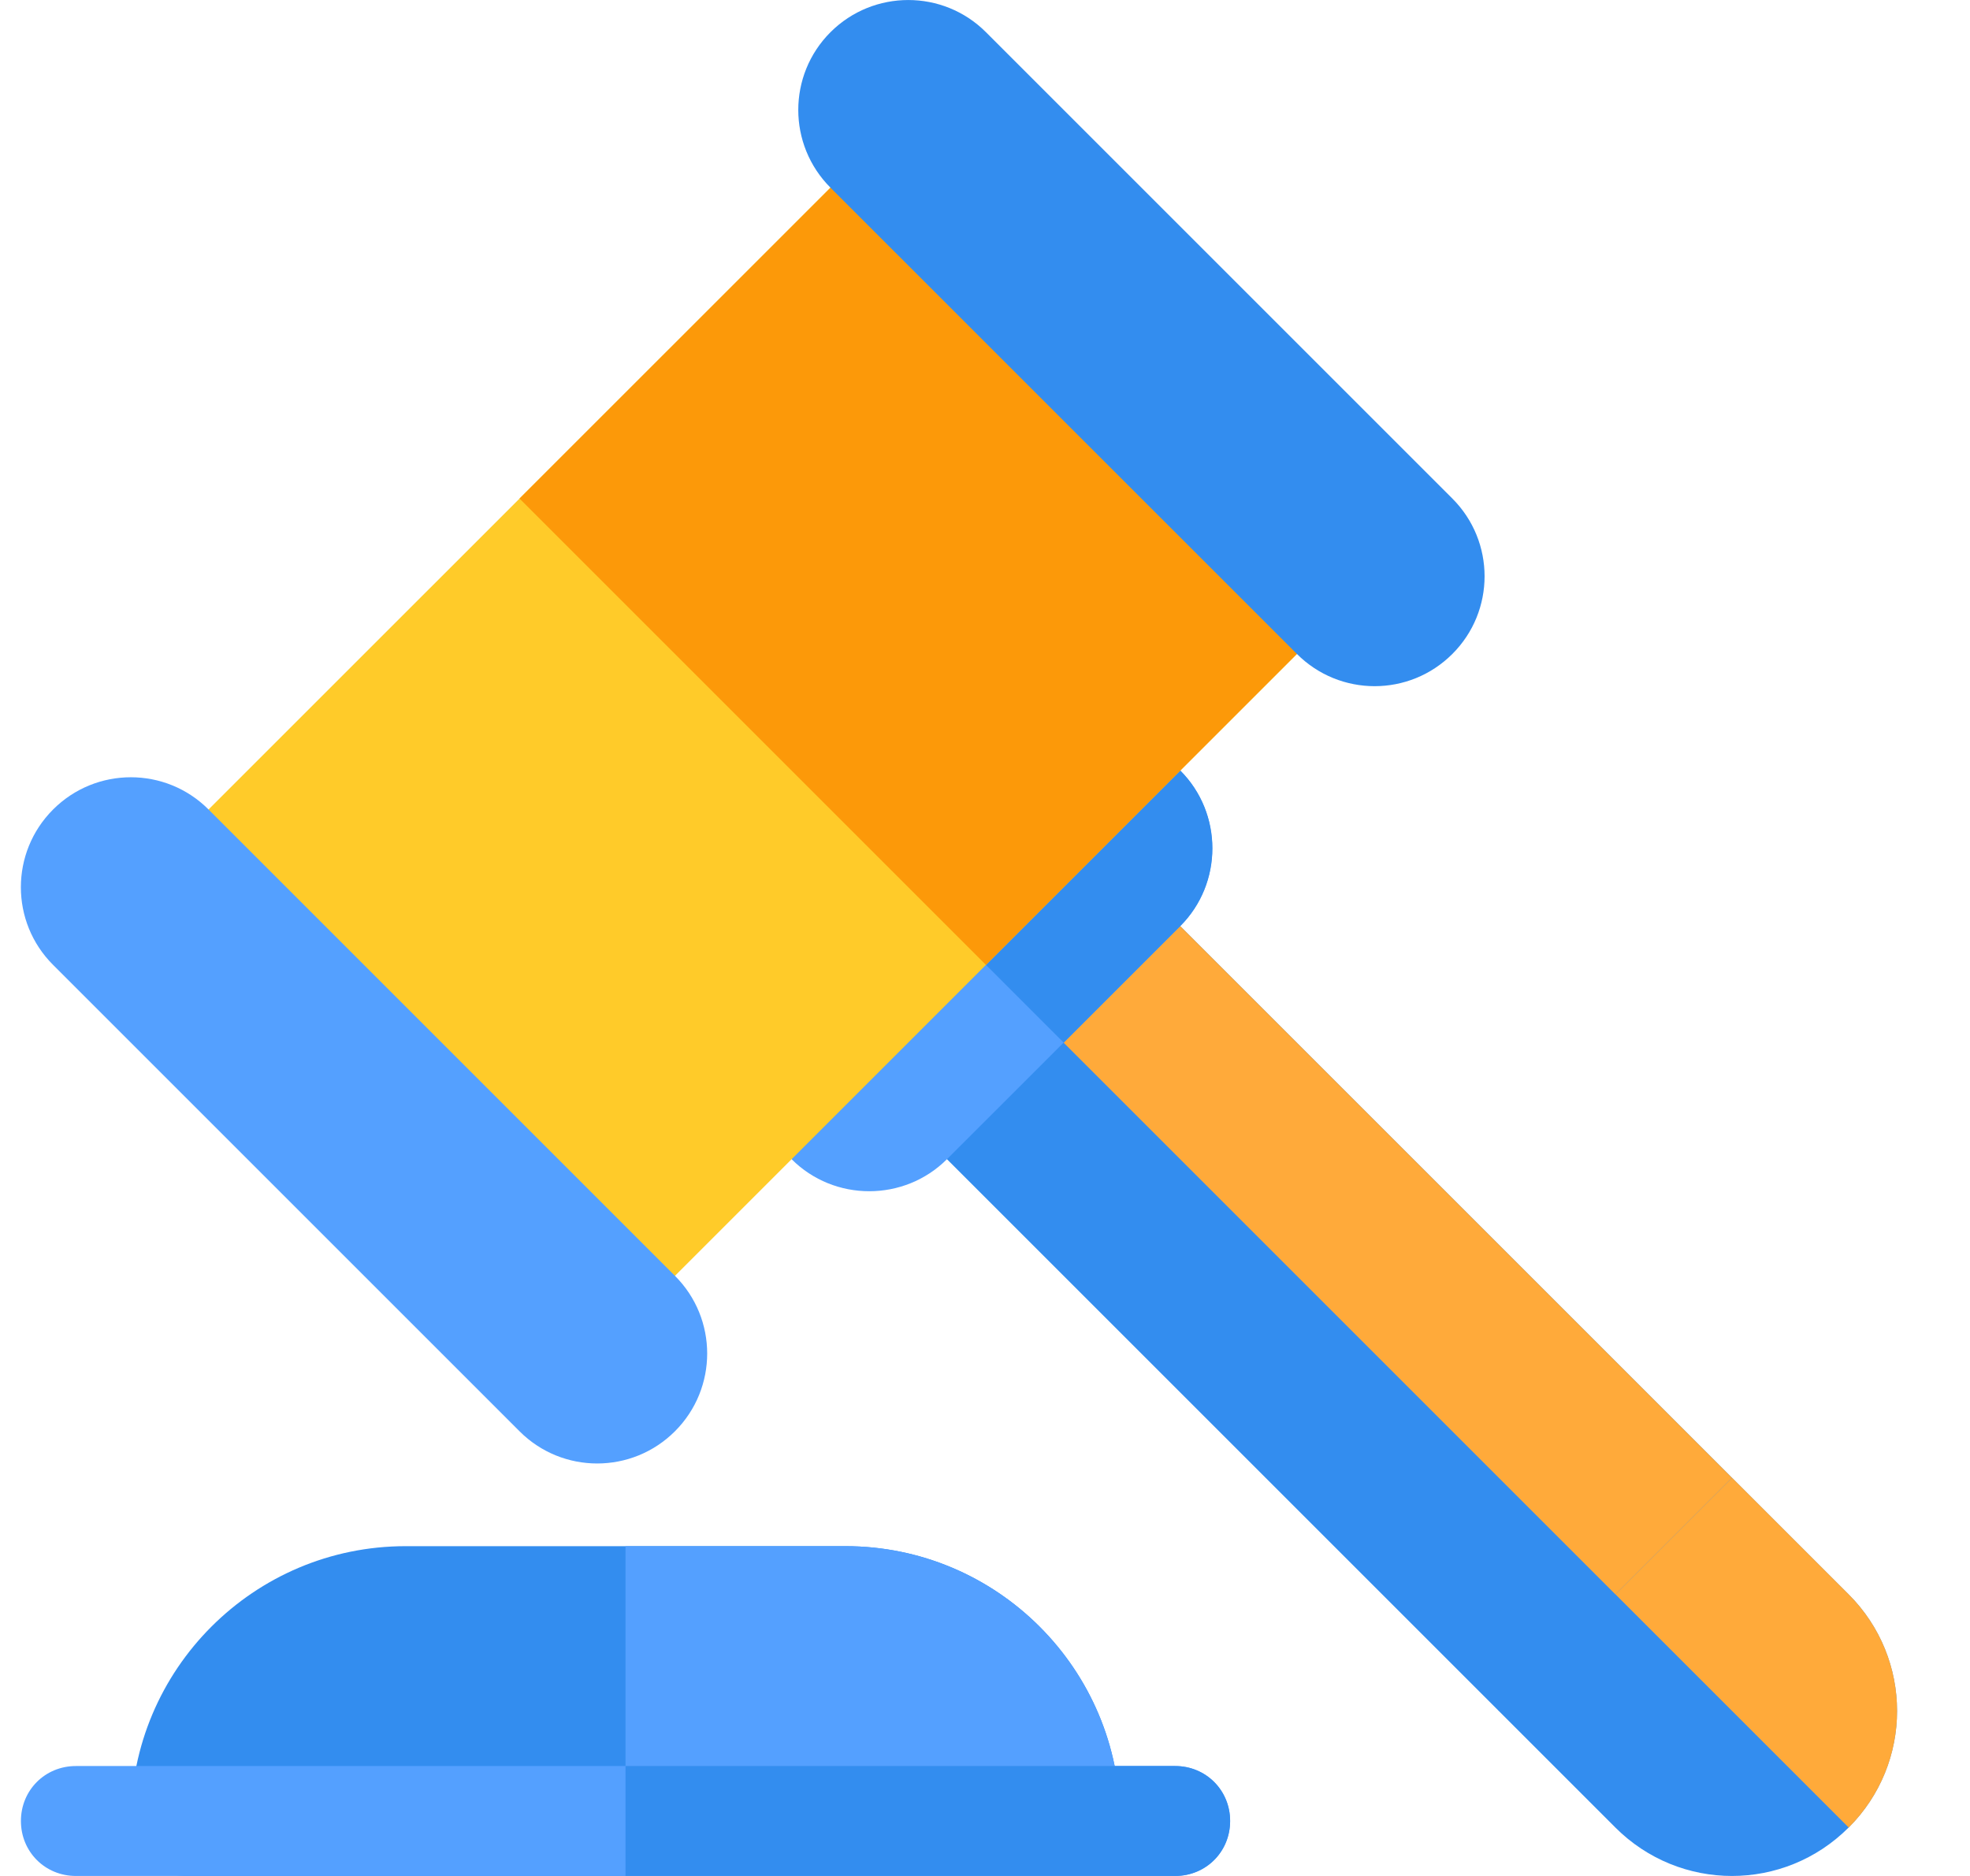
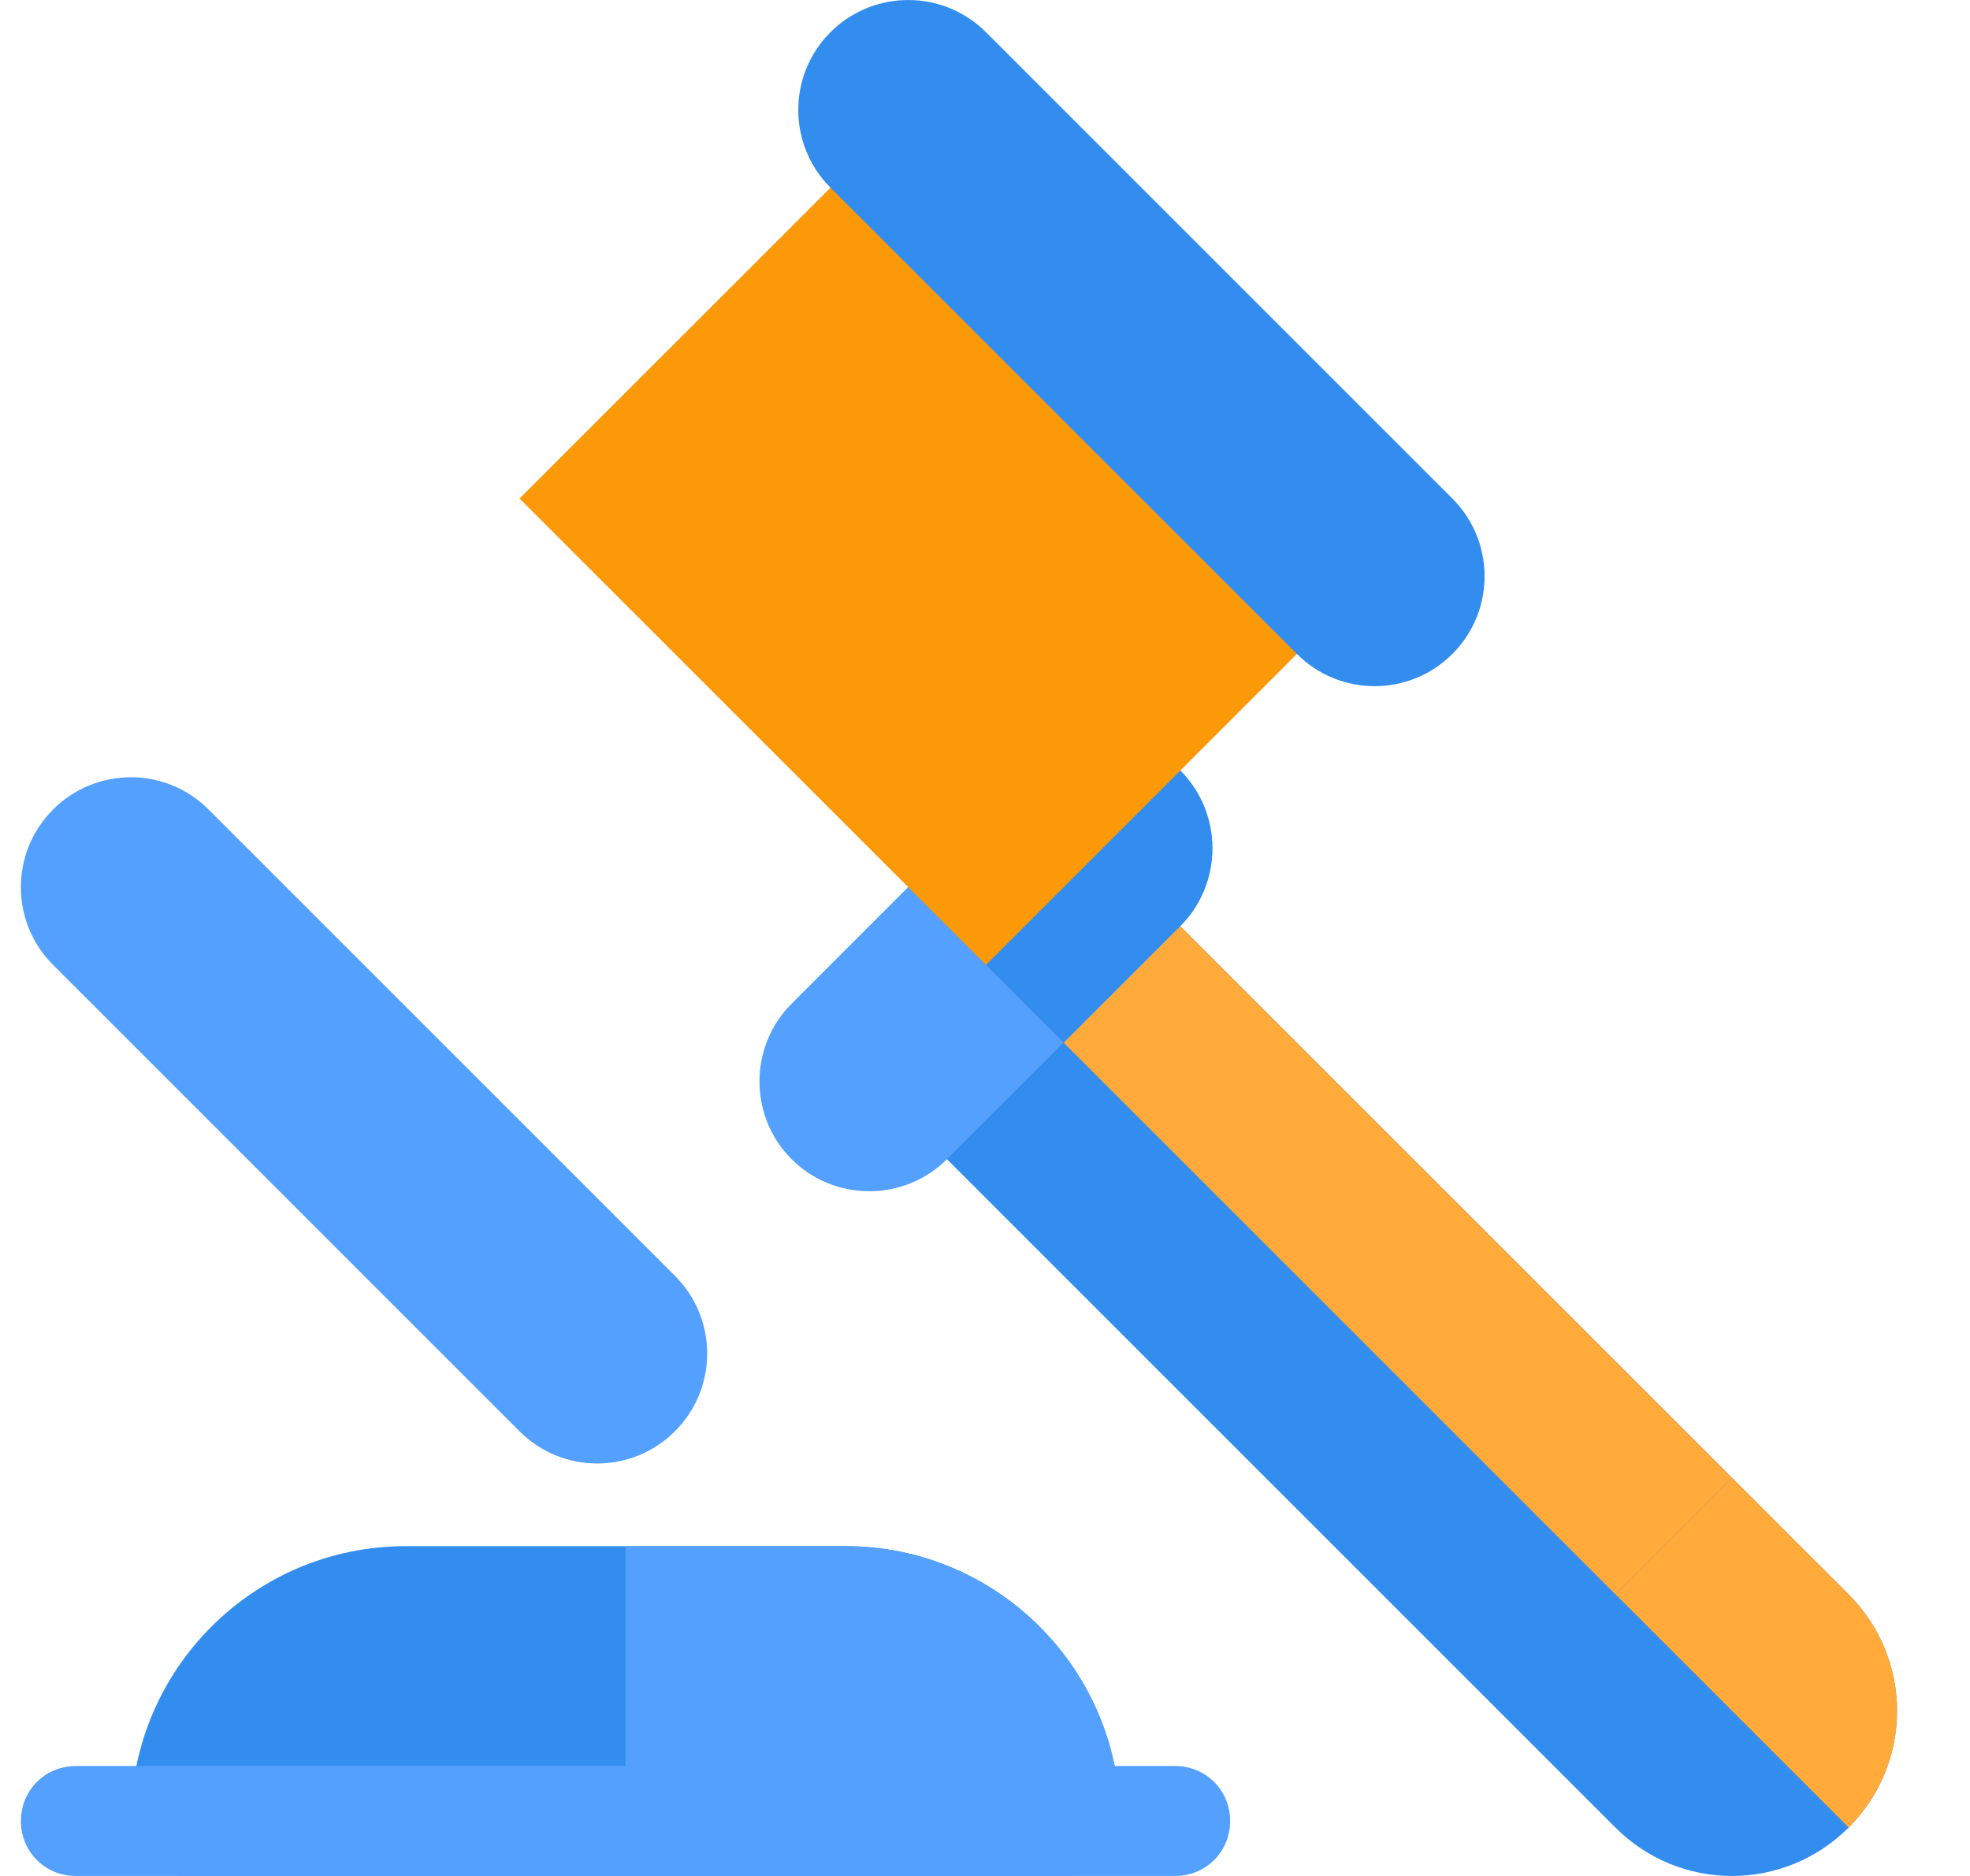
<svg xmlns="http://www.w3.org/2000/svg" width="21" height="20" viewBox="0 0 21 20" fill="none">
  <g clip-path="url(#clip0_7360_768)">
    <path d="M15.977 18.241L17.22 19.484C17.908 20.172 19.018 20.172 19.706 19.484C20.394 18.796 20.394 17.686 19.706 16.998L18.463 15.755L17.676 15.714L15.795 17.595L15.977 18.241Z" fill="#338DEF" />
    <path d="M16.807 16.584L19.707 19.484C20.395 18.796 20.395 17.686 19.707 16.998L18.464 15.755L17.677 15.714L16.807 16.584Z" fill="#FFAA3A" />
    <path d="M9.012 16.484H4.324C2.707 16.484 1.395 17.797 1.395 19.414C1.395 19.742 1.652 20 1.98 20H11.355C11.684 20 11.941 19.742 11.941 19.414C11.941 17.797 10.629 16.484 9.012 16.484Z" fill="#338DEF" />
    <path d="M11.941 19.414C11.941 19.742 11.684 20 11.355 20H6.668V16.484H9.012C10.629 16.484 11.941 17.797 11.941 19.414Z" fill="#54A0FF" />
    <path d="M18.463 15.755L11.752 9.044L9.266 11.53L15.977 18.241L18.463 15.755Z" fill="#338DEF" />
    <path d="M18.463 15.755L11.752 9.044L10.509 10.287L17.22 16.998L18.463 15.755Z" fill="#FFAA3A" />
    <path d="M8.438 12.358C8.893 12.814 9.639 12.814 10.095 12.358L12.581 9.873C13.037 9.417 13.037 8.671 12.581 8.215C12.125 7.76 11.379 7.76 10.923 8.215L8.438 10.701C7.982 11.157 7.982 11.903 8.438 12.358Z" fill="#54A0FF" />
    <path d="M9.682 9.458L11.339 11.116L12.582 9.873C13.038 9.417 13.038 8.671 12.582 8.215C12.126 7.76 11.38 7.76 10.925 8.215L9.682 9.458Z" fill="#338DEF" />
-     <path d="M14.653 6.144L9.682 1.172L1.395 9.458L6.367 14.43L14.653 6.144Z" fill="#FFCB29" />
    <path d="M14.653 6.144L9.682 1.172L5.538 5.315L10.51 10.287L14.653 6.144Z" fill="#FC9909" />
    <path d="M7.195 15.259C7.653 14.801 7.653 14.059 7.195 13.602L2.223 8.63C1.766 8.172 1.024 8.172 0.566 8.63C0.108 9.088 0.108 9.83 0.566 10.287L5.538 15.259C5.995 15.717 6.737 15.717 7.195 15.259Z" fill="#54A0FF" />
    <path d="M15.482 6.972C15.94 6.515 15.94 5.773 15.482 5.315L10.51 0.343C10.053 -0.114 9.311 -0.114 8.853 0.343C8.395 0.801 8.395 1.543 8.853 2.001L13.825 6.972C14.283 7.43 15.024 7.43 15.482 6.972Z" fill="#338DEF" />
    <path d="M13.113 19.414C13.113 19.742 12.855 20 12.527 20H0.809C0.48 20 0.223 19.742 0.223 19.414C0.223 19.086 0.48 18.828 0.809 18.828H12.527C12.855 18.828 13.113 19.086 13.113 19.414Z" fill="#54A0FF" />
-     <path d="M13.113 19.414C13.113 19.742 12.855 20 12.527 20H6.668V18.828H12.527C12.855 18.828 13.113 19.086 13.113 19.414Z" fill="#338DEF" />
  </g>
  <defs>
    <clipPath id="clip0_7360_768">
      <rect width="20" height="20" fill="white" transform="translate(0.223)" />
    </clipPath>
  </defs>
</svg>